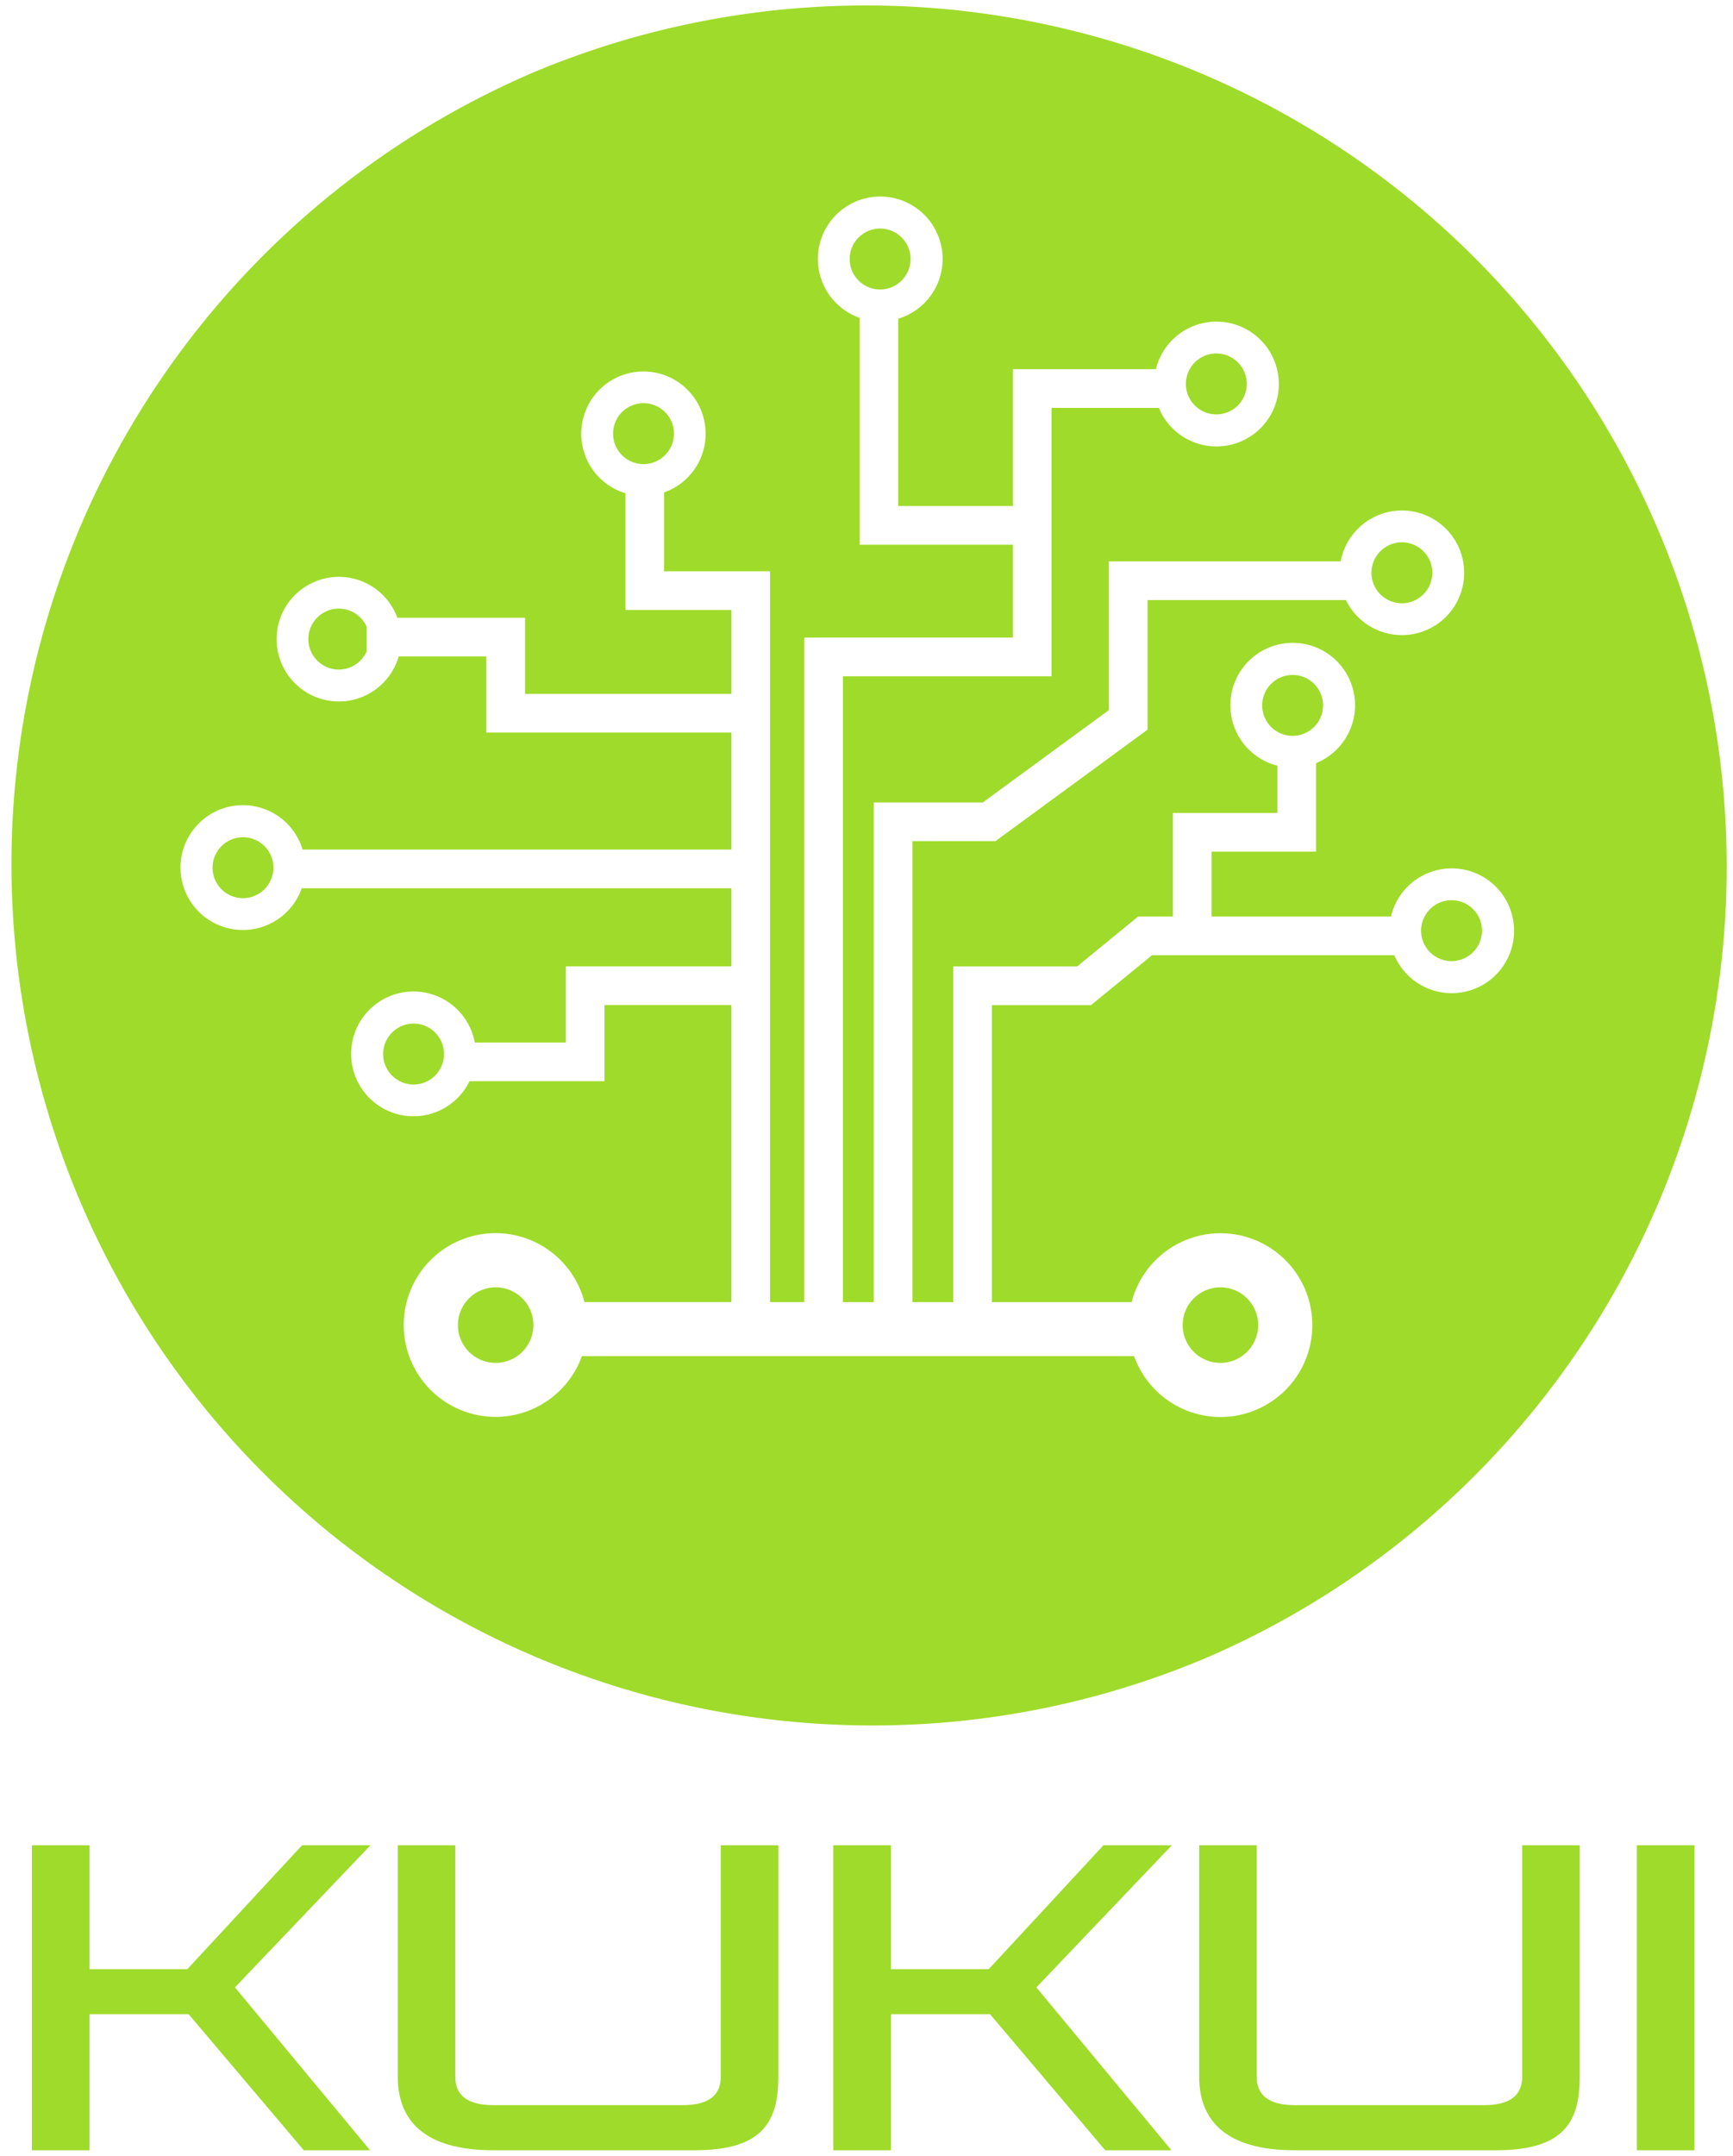
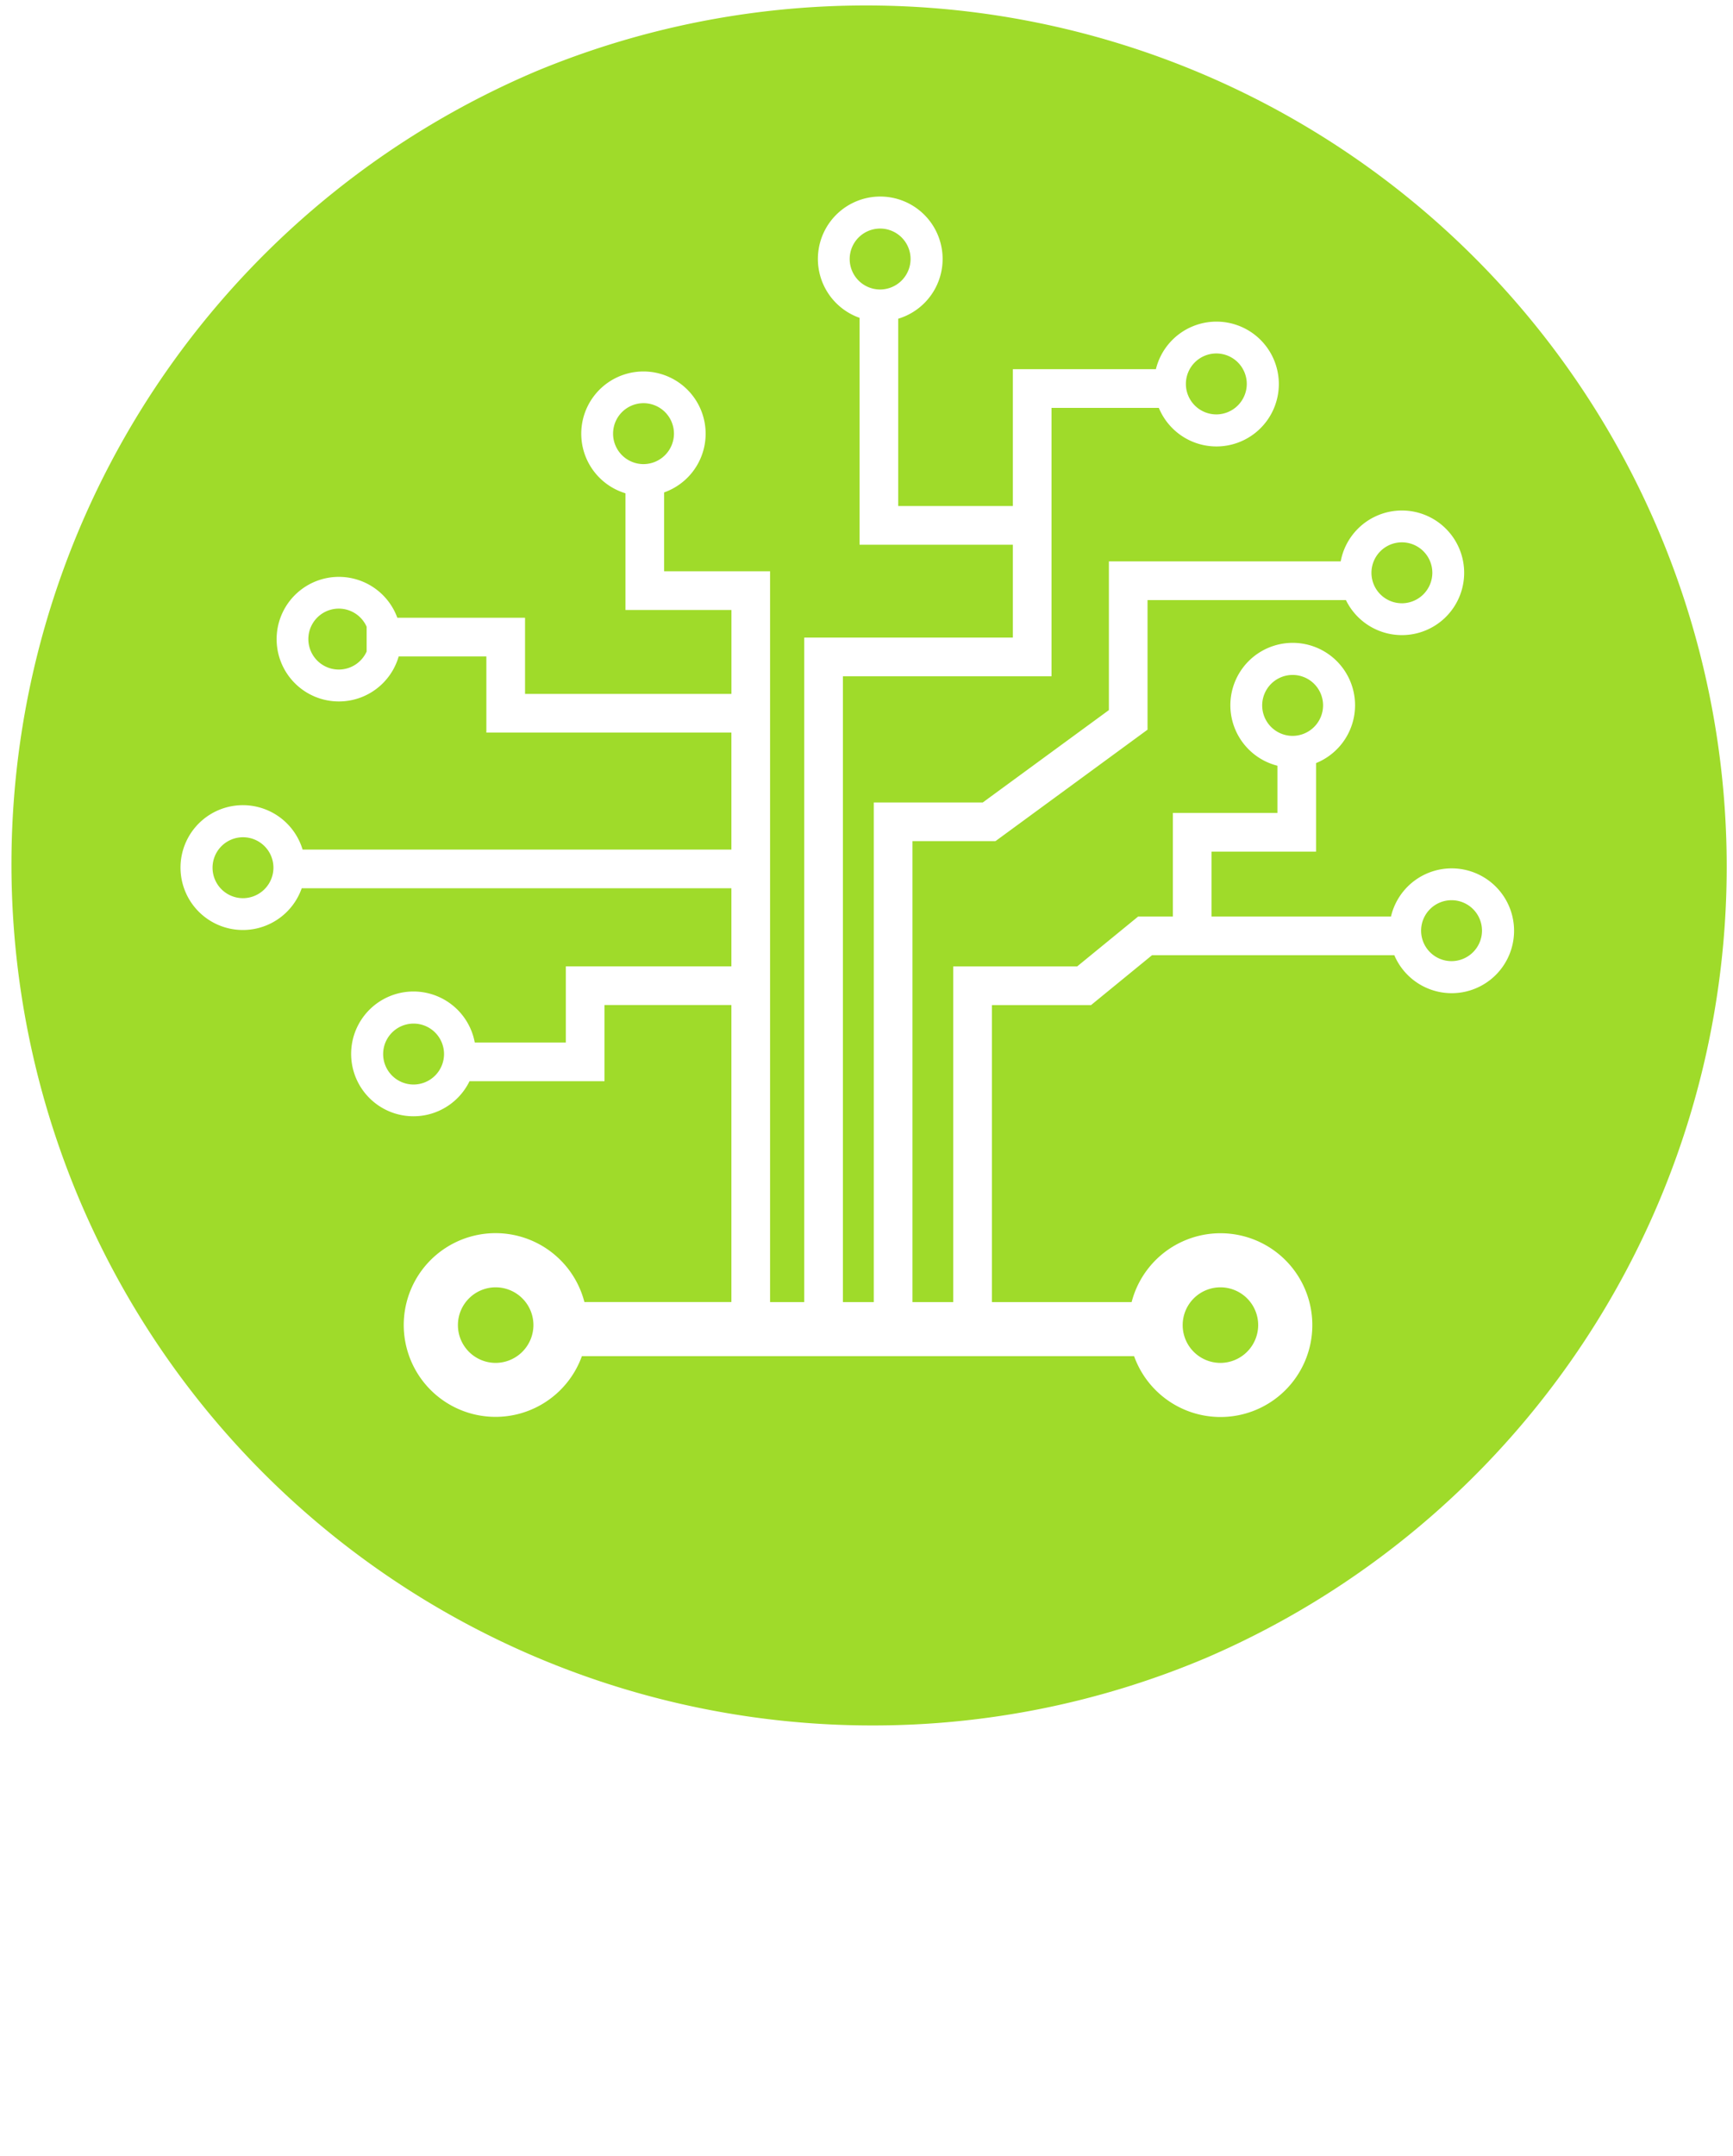
<svg xmlns="http://www.w3.org/2000/svg" width="148" height="184" viewBox="0 0 148 184">
  <defs>
    <style>.a{clip-path:url(#b);}.b{fill:#9fdb2a;}.c{fill:rgba(0,0,0,0);}</style>
    <clipPath id="b">
      <rect width="148" height="184" />
    </clipPath>
  </defs>
  <g id="a" class="a">
-     <rect class="c" width="148" height="184" />
    <path class="b" d="M74.43,147.25A73.5,73.5,0,0,1,45.828,6.064a73.5,73.5,0,0,1,57.2,135.411A73.02,73.02,0,0,1,74.43,147.25ZM49.7,115.736H96.853a7.841,7.841,0,1,0-.211-4.614H84.71V85.777h8.463l5.209-4.257h20.695a5.326,5.326,0,1,0-.286-3.3H103.463V72.678h8.93V65.122a5.324,5.324,0,1,0-3.3.225v4.027h-8.93v8.843H97.2l-5.209,4.257H81.408v28.647H77.925V71.784h7.088L98,62.272V51.21h16.943a5.317,5.317,0,1,0-.446-3.3H94.7V60.6L83.932,68.481h-9.31v42.641H71.986V57.714H89.8V34.808h9.165a5.326,5.326,0,1,0-.251-3.3H86.5V43.186H76.708V27.2a5.326,5.326,0,1,0-3.3-.076V46.488H86.5v7.924H68.683v56.711H65.765V48.755H56.717V42.022a5.311,5.311,0,1,0-3.3.076l0,9.96h9.049v7.161H44.839v-6.5H33.932a5.316,5.316,0,1,0,.116,3.3h7.488v6.5H62.462v9.986H25.842a5.326,5.326,0,1,0-.075,3.3H62.462v6.663H48.323v6.5H40.546a5.324,5.324,0,1,0-.447,3.3H51.625v-6.5H62.462v25.345H49.908a7.839,7.839,0,1,0-.212,4.615Zm54.525.574a3.224,3.224,0,1,1,3.225-3.224A3.237,3.237,0,0,1,104.221,116.311Zm-61.893,0a3.224,3.224,0,1,1,3.223-3.222A3.236,3.236,0,0,1,42.328,116.31ZM35.321,92.554a2.6,2.6,0,1,1,2.6-2.6A2.607,2.607,0,0,1,35.321,92.554Zm88.643-10.53a2.6,2.6,0,1,1,2.6-2.6A2.607,2.607,0,0,1,123.964,82.024ZM20.752,76.651a2.6,2.6,0,1,1,2.6-2.6A2.61,2.61,0,0,1,20.752,76.651ZM110.392,62.8a2.6,2.6,0,1,1,2.6-2.6A2.609,2.609,0,0,1,110.392,62.8ZM28.942,57.14a2.6,2.6,0,1,1,2.369-3.653V55.6A2.606,2.606,0,0,1,28.942,57.14Zm90.781-5.657a2.6,2.6,0,1,1,2.6-2.6A2.609,2.609,0,0,1,119.723,51.484ZM54.957,39.608a2.6,2.6,0,1,1,2.6-2.6A2.609,2.609,0,0,1,54.957,39.608Zm48.919-4.243a2.6,2.6,0,1,1,2.6-2.6A2.608,2.608,0,0,1,103.876,35.366ZM75.164,24.706a2.6,2.6,0,1,1,2.6-2.6A2.609,2.609,0,0,1,75.164,24.706Z" />
-     <path class="b" d="M31.281,0,19.745-13.9,31.318-26.03H25.476l-9.8,10.575H7.321V-26.03H2.4V0H7.321V-11.61h8.467L25.624,0ZM59.012,0c5.916,0,7.136-2.551,7.136-6.286V-26.03H61.23V-6.249c0,1.553-1.035,2.4-3.254,2.4H41.818c-2.218,0-3.254-.85-3.254-2.4V-26.03H33.647V-6.286C33.647-2.551,35.9,0,41.818,0ZM99.721,0,88.185-13.9,99.758-26.03H93.916l-9.8,10.575H75.761V-26.03H70.844V0h4.918V-11.61h8.467L94.064,0Zm27.731,0c5.916,0,7.136-2.551,7.136-6.286V-26.03H129.67V-6.249c0,1.553-1.035,2.4-3.254,2.4H110.259c-2.218,0-3.254-.85-3.254-2.4V-26.03h-4.918V-6.286c0,3.734,2.255,6.286,8.171,6.286Zm16.934,0V-26.03h-4.918V0Z" transform="translate(0.322 183.504)" />
  </g>
</svg>